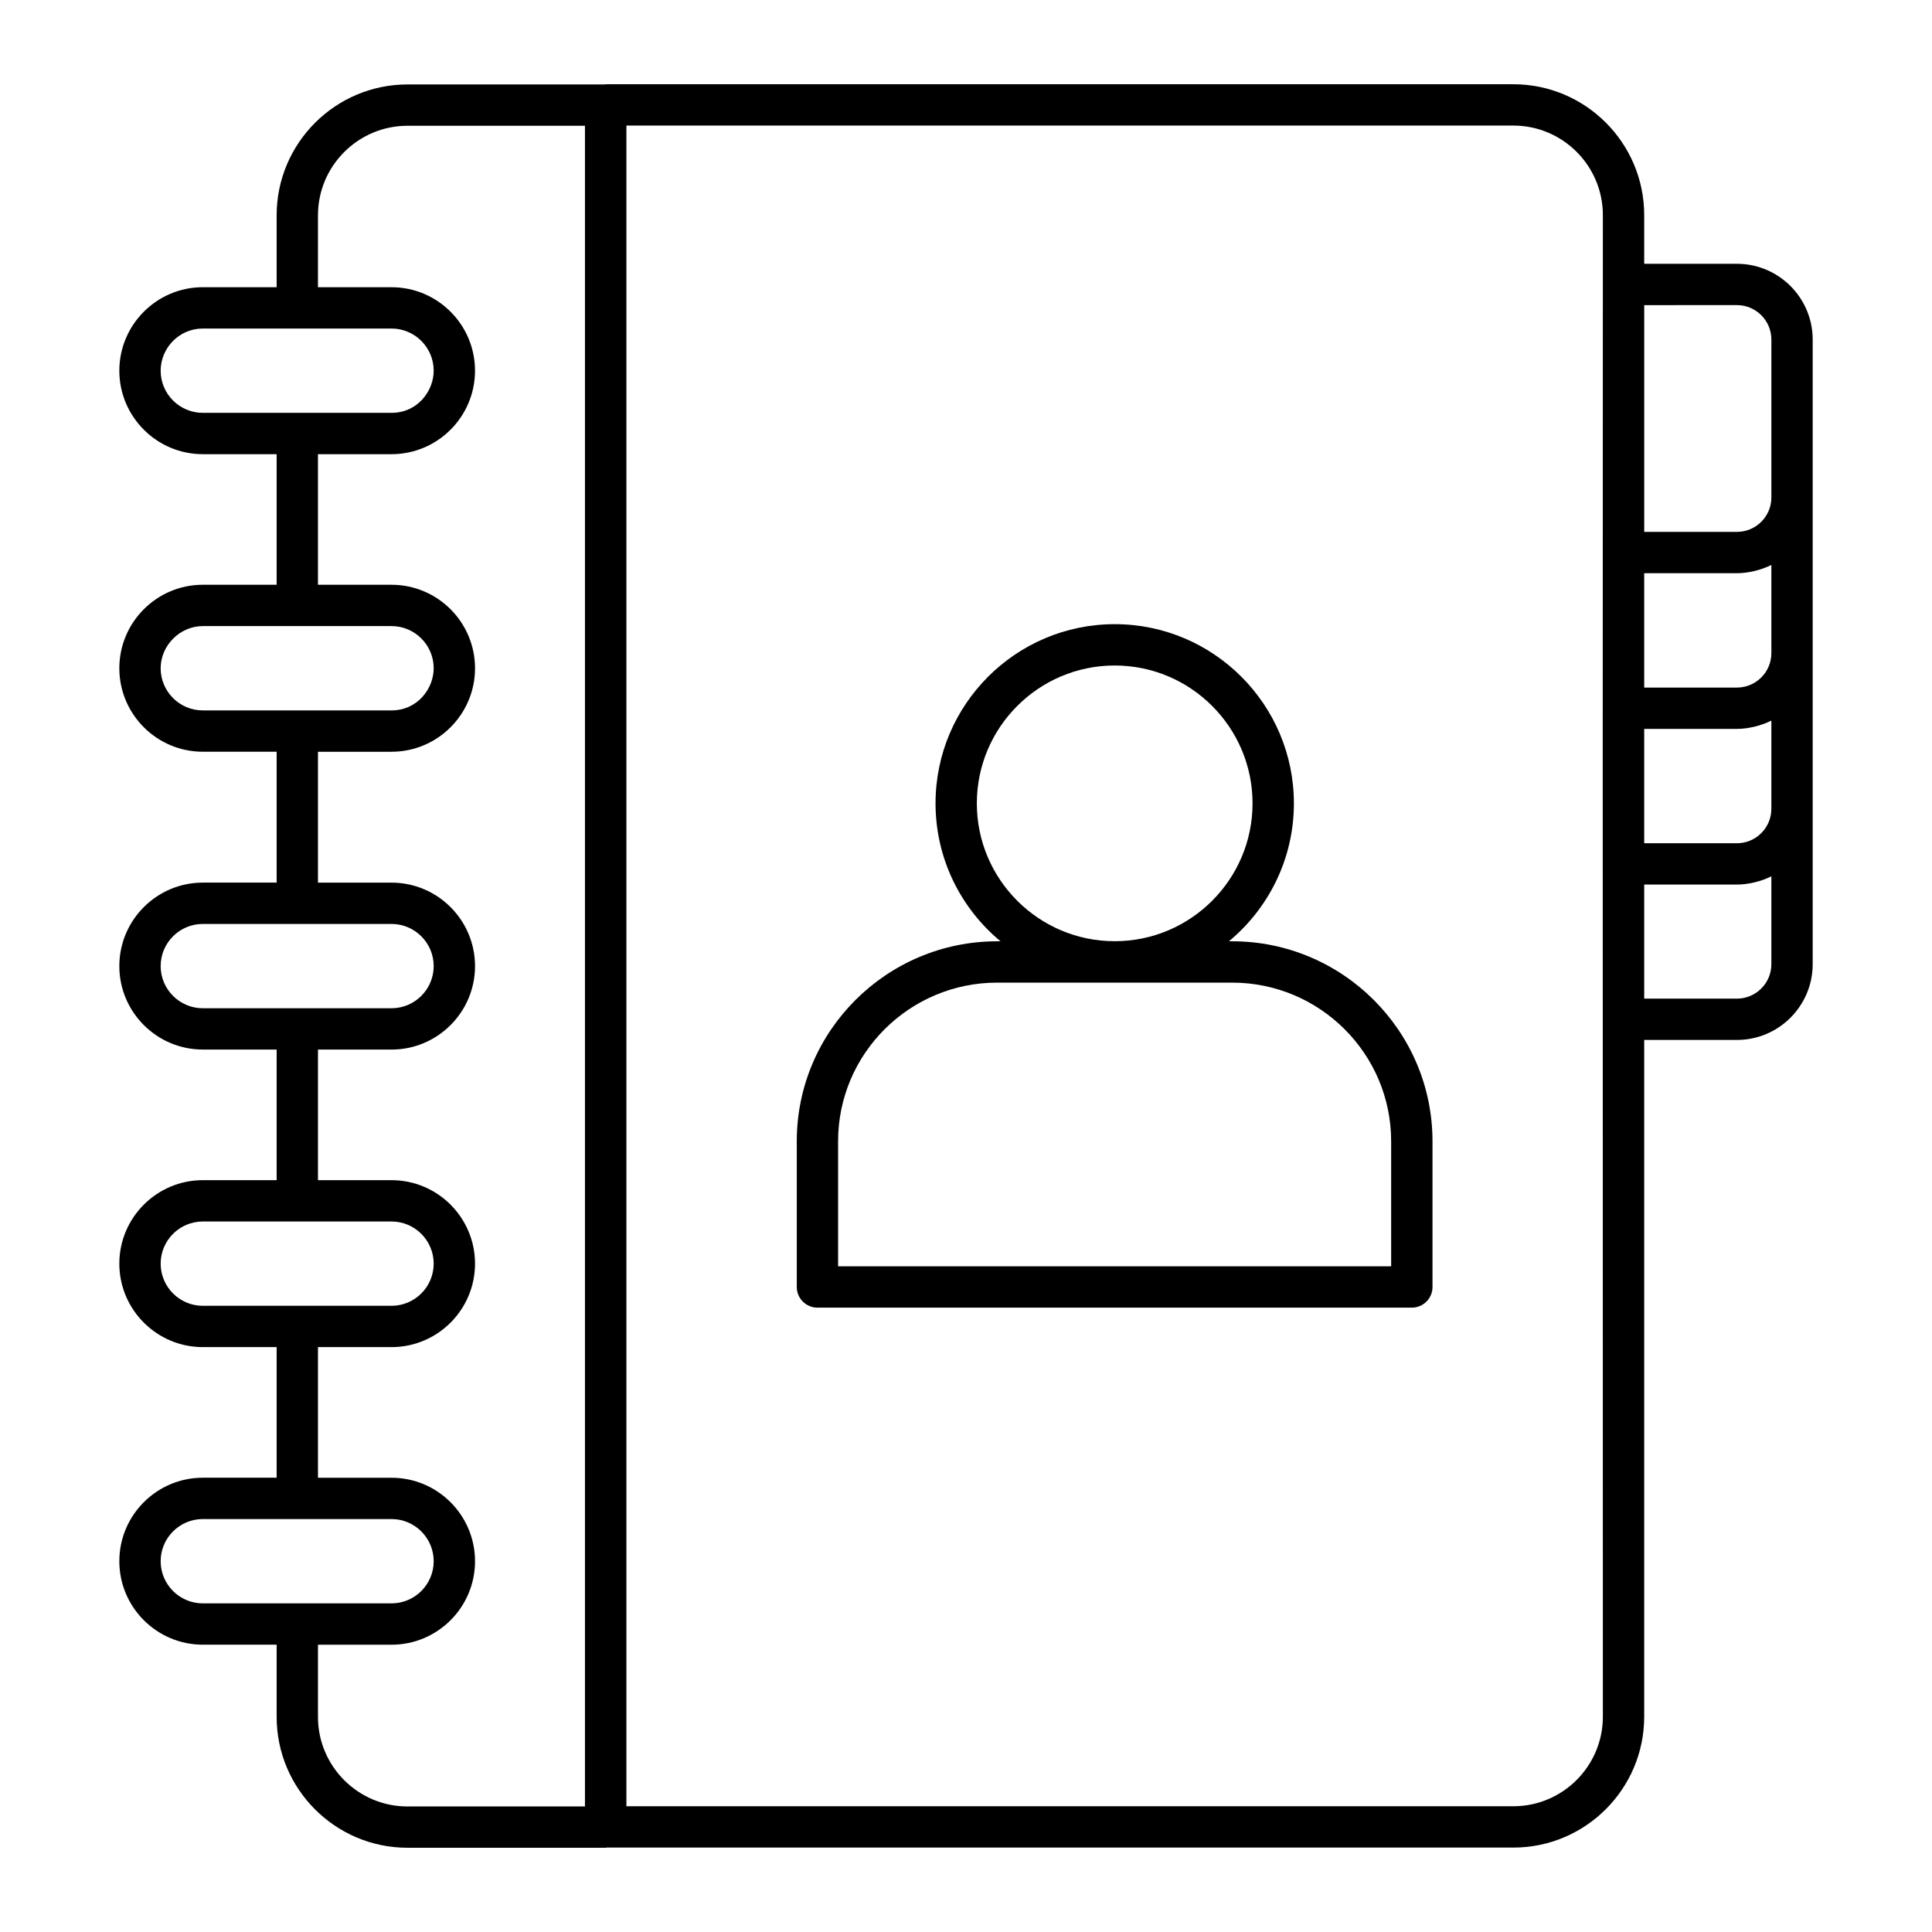
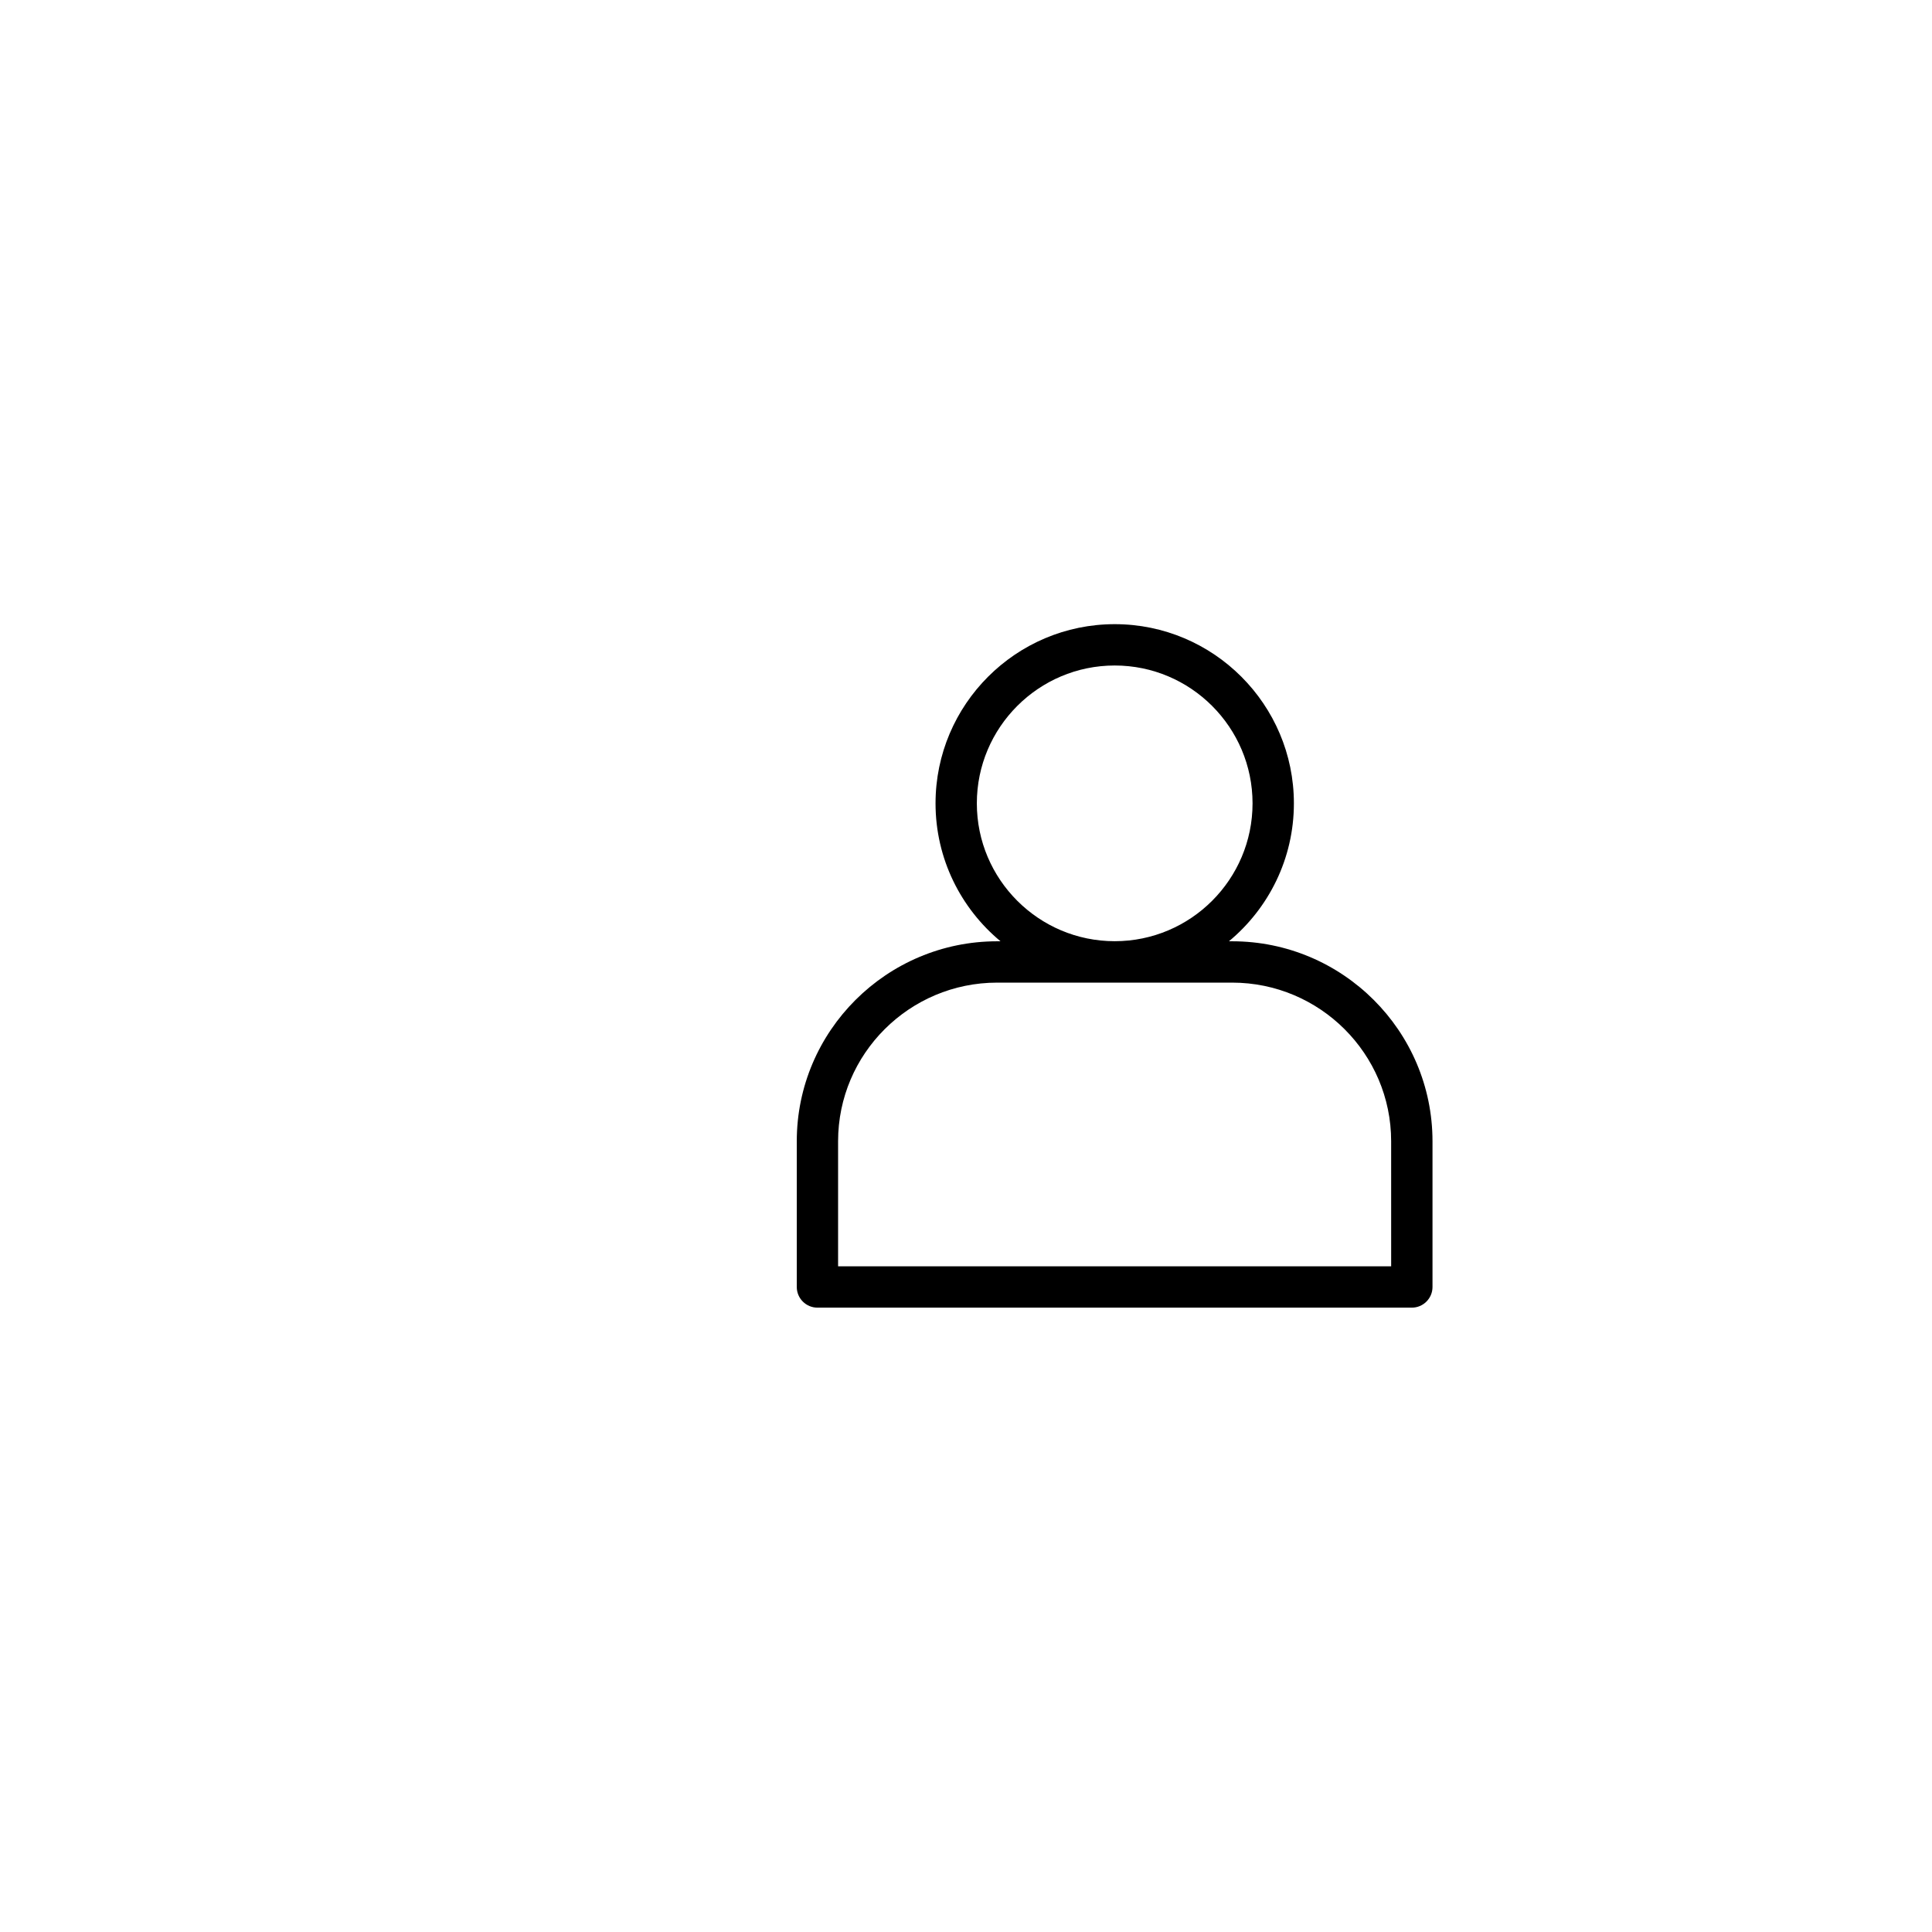
<svg xmlns="http://www.w3.org/2000/svg" fill="#000000" width="800px" height="800px" version="1.1" viewBox="144 144 512 512">
  <g>
-     <path d="m252 633.68h52.5c0.086 0 0.16-0.047 0.246-0.051h240.3c19.125 0 34.684-15.559 34.684-34.684v-179.35h24.57c11.074 0 20.078-9.004 20.078-20.078v-165.53c0-11.074-9.004-20.078-20.078-20.078h-24.57v-12.898c0-19.125-15.559-34.684-34.684-34.684h-240.52c-0.086 0-0.16 0.047-0.246 0.051h-52.281c-19.125 0-34.684 15.559-34.684 34.684v19.051h-19.566c-12.188 0-22.125 9.938-22.125 22.125 0 12.199 9.926 22.125 22.125 22.125h19.566v34.605h-19.566c-12.199 0-22.125 9.926-22.125 22.125 0 12.199 9.926 22.125 22.125 22.125h19.566v34.684h-19.566c-12.199 0-22.125 9.926-22.125 22.125 0 12.191 9.926 22.117 22.125 22.117h19.566v34.609l-19.566 0.004c-12.199 0-22.125 9.926-22.125 22.125 0 12.191 9.926 22.117 22.125 22.117h19.566v34.609l-19.566 0.004c-12.199 0-22.125 9.926-22.125 22.125s9.926 22.125 22.125 22.125h19.566v19.133c0 19.125 15.559 34.684 34.684 34.684zm361.43-339.97v23.375c0 5.035-4.094 9.129-9.129 9.129h-24.57v-30.305h24.57c3.051-0.004 6.555-0.883 9.129-2.199zm0 41.254v23.375c0 5.035-4.094 9.129-9.129 9.129h-24.57v-30.305h24.57c3.051-0.004 6.555-0.879 9.129-2.199zm0 64.555c0 5.035-4.094 9.129-9.129 9.129h-24.57v-30.227h24.57c3.047 0 6.551-0.875 9.129-2.195zm-9.125-174.66c5.035 0 9.129 4.094 9.129 9.129v41.836c0 5.035-4.094 9.129-9.129 9.129h-24.57v-60.09zm-294.3-47.582h235.04c13.086 0 23.73 10.645 23.73 23.73-0.055 122.56-0.043 119.04 0 397.94 0 13.086-10.645 23.73-23.73 23.73h-235.04zm-123.43 64.961c0-5.953 4.844-11.172 11.172-11.172h50.012c6.16 0 11.172 5.012 11.172 11.172 0 5.375-4.269 11.172-11.172 11.172h-50.012c-6.16 0-11.172-5.012-11.172-11.172zm0 78.855c0-6.055 5.121-11.172 11.172-11.172h50.012c6.16 0 11.172 5.012 11.172 11.172 0 5.375-4.269 11.172-11.172 11.172h-50.012c-6.16 0-11.172-5.012-11.172-11.172zm0 78.934c0-6.16 5.012-11.172 11.172-11.172h50.012c6.16 0 11.172 5.012 11.172 11.172 0 6.152-5.012 11.168-11.172 11.168h-50.012c-6.16 0-11.172-5.016-11.172-11.168zm0 78.855c0-6.16 5.012-11.172 11.172-11.172h50.012c6.16 0 11.172 5.012 11.172 11.172 0 6.152-5.012 11.168-11.172 11.168h-50.012c-6.16 0-11.172-5.016-11.172-11.168zm41.691 22.117h19.496c12.199 0 22.125-9.926 22.125-22.117 0-12.199-9.926-22.125-22.125-22.125h-19.496v-34.609h19.496c12.199 0 22.125-9.926 22.125-22.117 0-12.199-9.926-22.125-22.125-22.125h-19.496v-34.684h19.496c12.199 0 22.125-9.926 22.125-22.125 0-12.203-9.926-22.129-22.129-22.129h-19.496v-34.605h19.496c12.199 0 22.125-9.926 22.125-22.125 0.004-12.199-9.922-22.125-22.125-22.125h-19.496l0.004-19.055c0-13.086 10.645-23.73 23.73-23.73h47.023v445.4h-47.023c-13.086 0-23.73-10.645-23.73-23.73v-19.133h19.496c12.199 0 22.125-9.926 22.125-22.125s-9.926-22.125-22.125-22.125h-19.496zm-41.691 56.738c0-6.16 5.012-11.172 11.172-11.172h50.012c6.16 0 11.172 5.012 11.172 11.172s-5.012 11.172-11.172 11.172h-50.012c-6.16 0.004-11.172-5.012-11.172-11.172z" />
    <path d="m470.52 393.45h-0.84c10.508-8.715 17.215-21.863 17.215-36.551 0-26.184-21.297-47.488-47.48-47.488-26.184 0-47.488 21.305-47.488 47.488 0 14.688 6.707 27.836 17.219 36.551h-0.883c-29.285 0-53.109 23.773-53.109 52.988v38.625c0 3.023 2.453 5.477 5.477 5.477h157.52c3.023 0 5.477-2.453 5.477-5.477v-38.625c-0.008-29.215-23.828-52.988-53.105-52.988zm-67.648-36.551c0-20.145 16.395-36.535 36.535-36.535 20.145 0 36.531 16.395 36.531 36.535 0 20.145-16.387 36.531-36.531 36.531-20.141 0-36.535-16.387-36.535-36.531zm109.8 122.69h-146.57v-33.148c0-23.18 18.91-42.035 42.156-42.035h62.262c23.238 0 42.148 18.852 42.148 42.035z" />
  </g>
</svg>